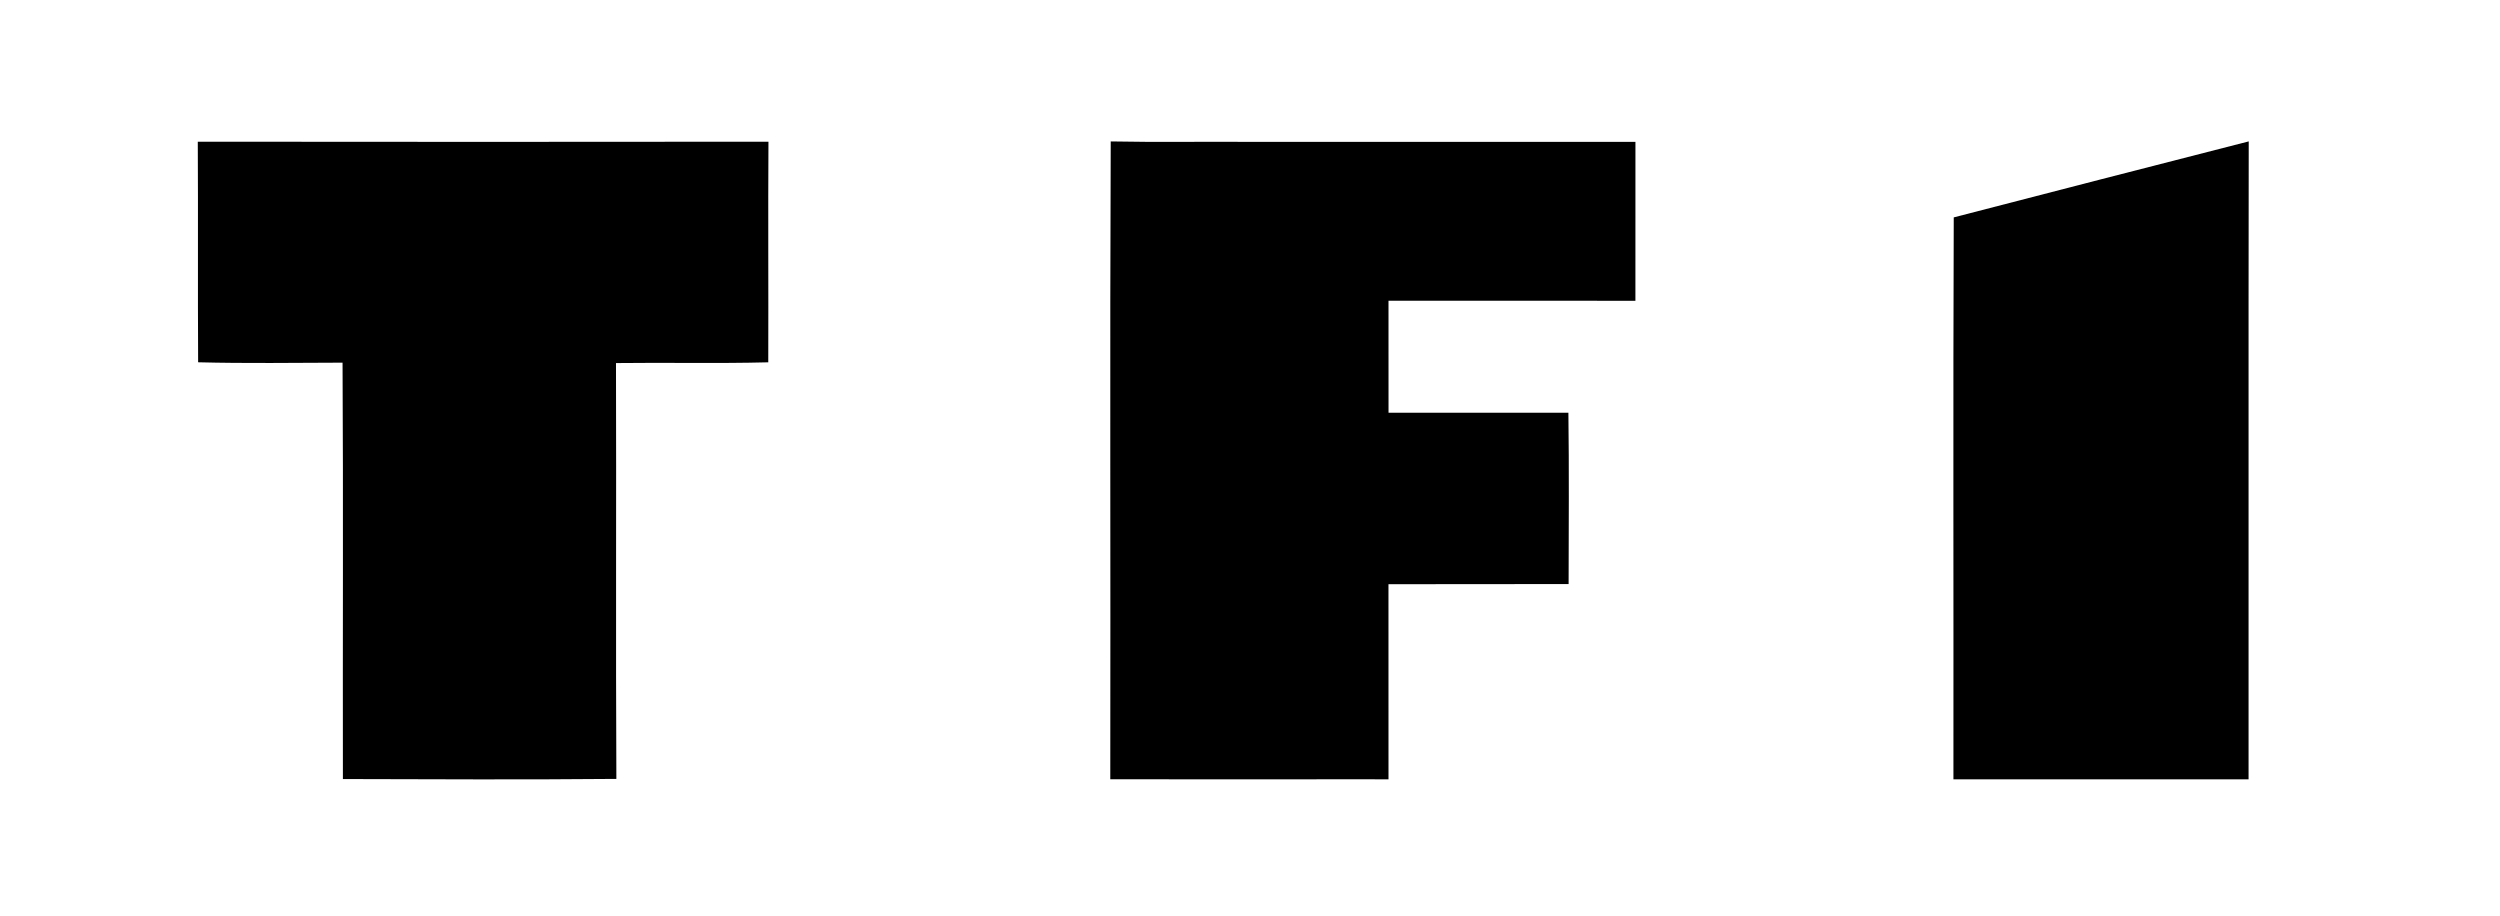
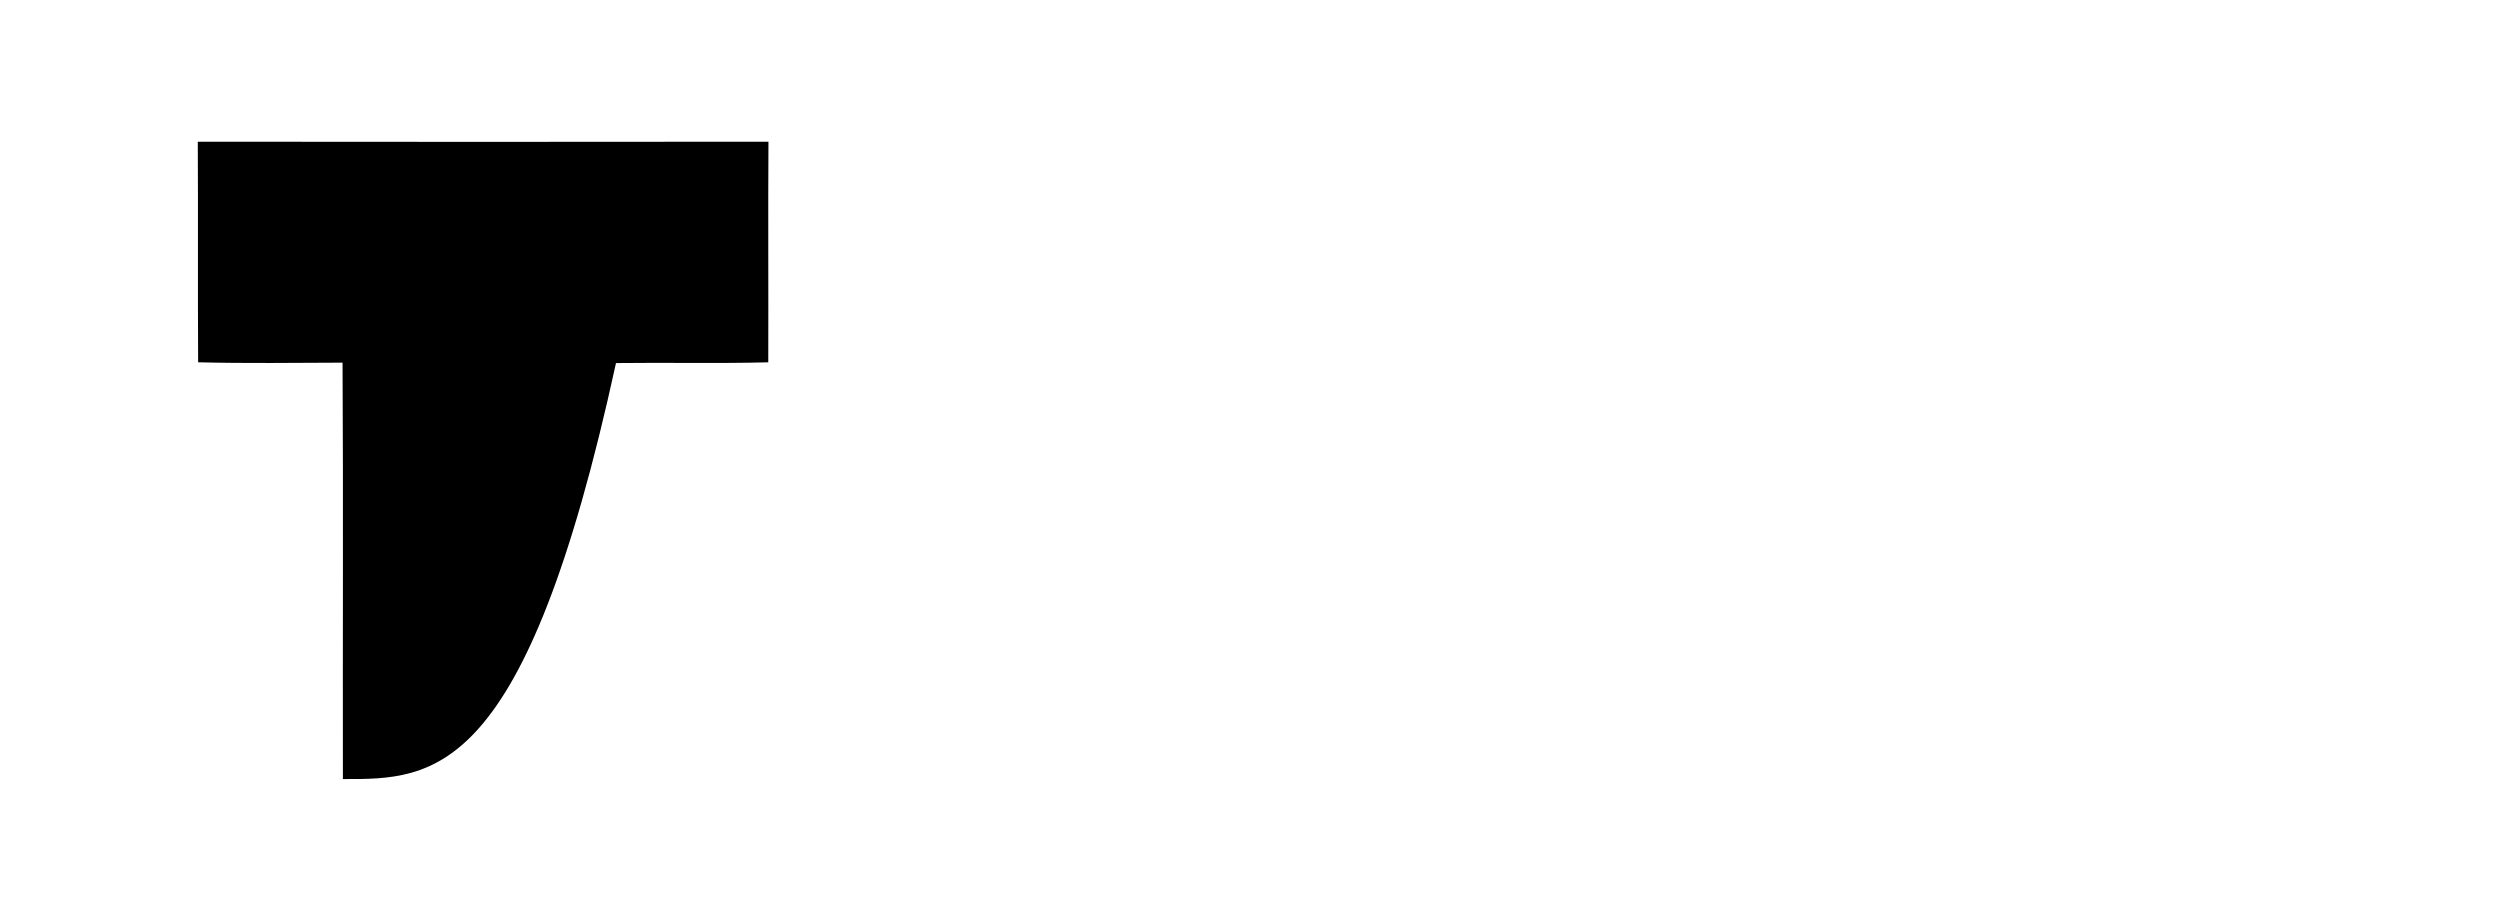
<svg xmlns="http://www.w3.org/2000/svg" xmlns:ns1="http://sodipodi.sourceforge.net/DTD/sodipodi-0.dtd" xmlns:ns2="http://www.inkscape.org/namespaces/inkscape" width="802pt" height="294pt" viewBox="0 0 802 294" version="1.1" id="svg41527" ns1:docname="TF1_1989.svg" ns2:version="0.92.4 (5da689c313, 2019-01-14)">
  <defs id="defs41531" />
  <ns1:namedview pagecolor="#ffffff" bordercolor="#666666" borderopacity="1" objecttolerance="10" gridtolerance="10" guidetolerance="10" ns2:pageopacity="0" ns2:pageshadow="2" ns2:window-width="1920" ns2:window-height="1017" id="namedview41529" showgrid="false" ns2:zoom="2.6708229" ns2:cx="534.66667" ns2:cy="196" ns2:window-x="-8" ns2:window-y="-8" ns2:window-maximized="1" ns2:current-layer="svg41527" />
  <g id="#ffffffff" style="fill:#000000">
-     <path fill="#ffffff" opacity="1.00" d=" M 63.45 45.46 C 124.47 45.53 185.50 45.53 246.52 45.46 C 246.37 69.05 246.54 92.64 246.46 116.23 C 230.19 116.66 213.89 116.26 197.61 116.47 C 197.75 160.94 197.51 205.40 197.73 249.87 C 168.49 250.14 139.24 250.00 110.00 249.92 C 109.92 205.40 110.15 160.86 109.89 116.34 C 94.45 116.38 78.99 116.62 63.56 116.22 C 63.42 92.63 63.58 69.04 63.45 45.46 Z" id="path41514" style="fill:#000000" />
-     <path fill="#ffffff" opacity="1.00" d=" M 356.18 249.98 C 356.30 181.78 356.02 113.57 356.32 45.37 C 371.24 45.67 386.18 45.40 401.11 45.51 C 442.29 45.52 483.47 45.53 524.65 45.51 C 524.64 62.50 524.64 79.50 524.64 96.49 C 498.24 96.45 471.83 96.50 445.43 96.47 C 445.45 108.45 445.43 120.43 445.44 132.41 C 464.67 132.39 483.91 132.40 503.14 132.41 C 503.38 150.72 503.24 169.04 503.21 187.36 C 483.95 187.36 464.69 187.43 445.42 187.41 C 445.45 208.27 445.43 229.14 445.43 250.00 C 430.73 250.01 416.03 249.98 401.34 250.02 C 386.28 249.97 371.23 250.04 356.18 249.98 Z" id="path41516" style="fill:#000000" />
-     <path fill="#ffffff" opacity="1.00" d=" M 626.76 69.74 C 658.29 61.56 689.83 53.43 721.39 45.36 C 721.28 113.57 721.38 181.78 721.34 250.00 C 689.78 250.00 658.22 250.00 626.66 250.00 C 626.72 189.91 626.53 129.82 626.76 69.74 Z" id="path41518" style="fill:#000000" />
+     <path fill="#ffffff" opacity="1.00" d=" M 63.45 45.46 C 124.47 45.53 185.50 45.53 246.52 45.46 C 246.37 69.05 246.54 92.64 246.46 116.23 C 230.19 116.66 213.89 116.26 197.61 116.47 C 168.49 250.14 139.24 250.00 110.00 249.92 C 109.92 205.40 110.15 160.86 109.89 116.34 C 94.45 116.38 78.99 116.62 63.56 116.22 C 63.42 92.63 63.58 69.04 63.45 45.46 Z" id="path41514" style="fill:#000000" />
  </g>
</svg>